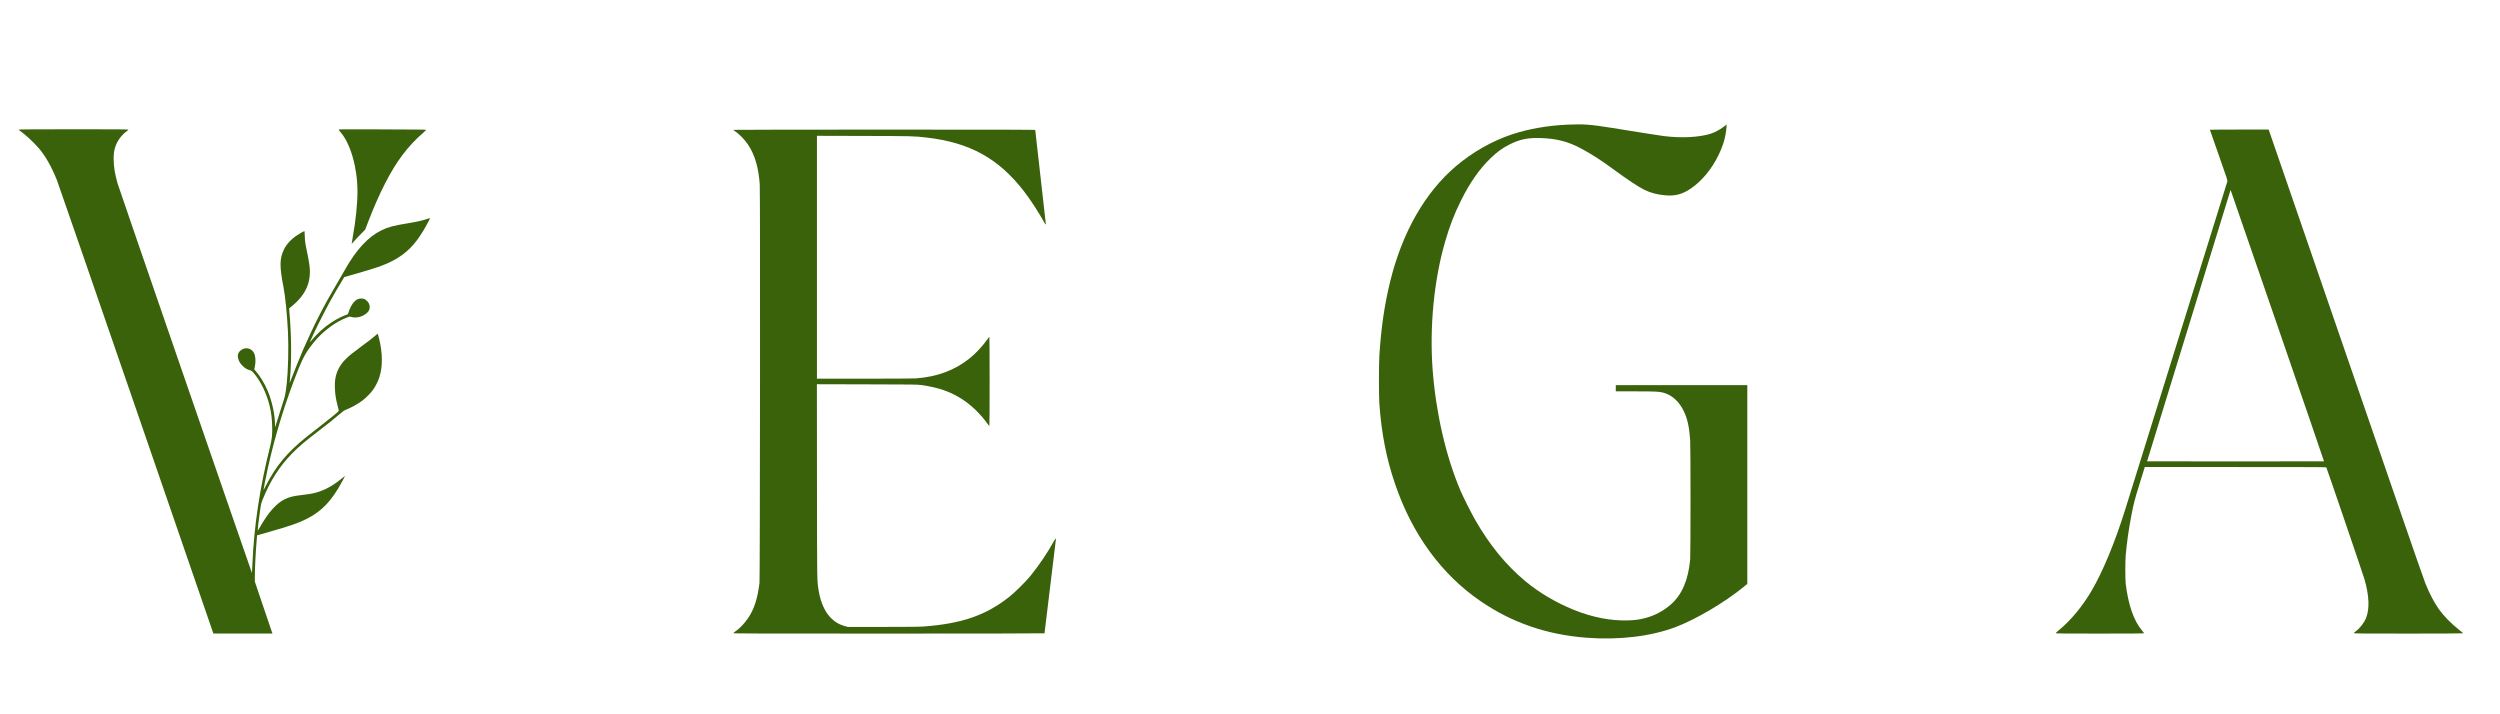
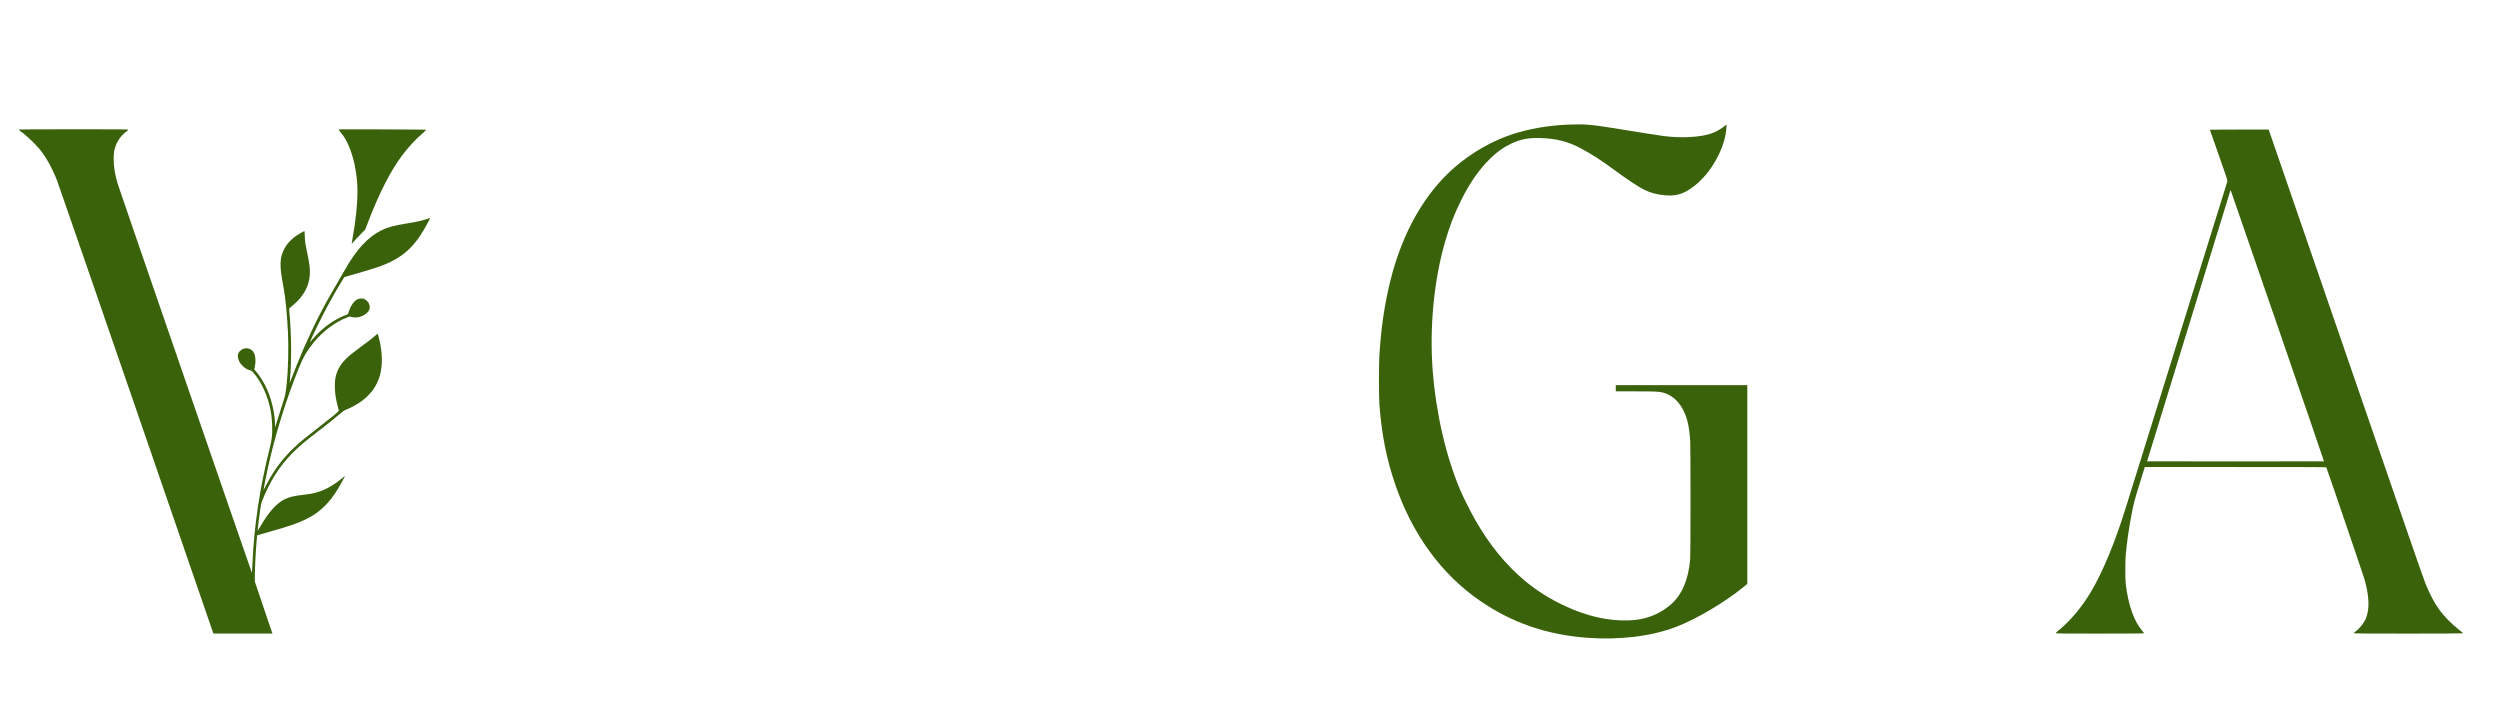
<svg xmlns="http://www.w3.org/2000/svg" version="1.1" id="Layer_1" x="0px" y="0px" viewBox="0 0 595.3 170.1" style="enable-background:new 0 0 595.3 170.1;" xml:space="preserve">
  <style type="text/css">
	.st0{fill:#3A620B;}
</style>
  <g transform="translate(0,1730) scale(0.1,-0.1)">
    <path class="st0" d="M3732.8,17003.2c-47.6-2.1-93.3-10.1-132.9-23.3c-46.7-15.5-94.1-42.5-133.3-75.9   c-73.1-62.2-126.9-156.2-155.7-271.8c-14-56.5-22.2-112-26.4-179.8c-1.3-20.7-1.3-95.7,0-113.4c5.2-71.9,16.7-130.6,37.4-191.3   c40.6-119.5,110.3-215.2,203.2-278.9c75.3-51.7,157.8-80.1,253.1-87.4c77.8-5.8,152.9,3.2,211.7,25.4   c48.8,18.5,117.2,58.9,162.5,96l8.3,6.8v236.6v236.7h-156.6h-156.6v-7.4v-7.4h46.5c47.9,0,56-0.4,66.3-3   c20.5-5.2,38.3-21.3,49.3-44.5c8.6-18,12.8-37.3,15.1-68.8c1-13.8,1-270.7,0-282.8c-4.1-49-19.4-85.1-46-108.3   c-18.3-16-39.9-27.3-63.3-33c-13.9-3.4-23.2-4.6-40-5c-40.5-1.1-84.2,7.5-127.5,25c-43.6,17.7-82.9,41-116.5,69   c-45.9,38.4-84.5,85.6-118.6,145.2c-9.6,16.8-28.7,54.8-35.2,70c-34.6,81.2-58.5,185.1-66.2,287.6c-7.6,101.8,3.2,213.4,29.5,304.3   c10.7,37.3,22.2,67.2,38.3,99.3c20.7,41.7,43.3,74,69.7,99.7c16.1,15.7,29.5,25.3,47.2,34c23.5,11.5,42.4,15.4,71.3,14.5   c38.5-1.1,66.3-8.2,97.1-24.7c25.9-13.9,46.8-27.3,75.5-48.4c33.3-24.6,61.7-43.4,75.2-50c15.8-7.8,31.7-11.8,51.5-13.4   c23-1.8,39.7,2.8,59.4,16.2c26.1,17.7,49.6,46,65.6,78.8c11.6,23.8,17.7,44.8,19.3,66.5l0.5,7.4l-2.5-2.1   c-10.9-8.9-24.4-16.5-35.5-20c-27-8.6-70.1-10.9-111.7-5.6c-10.5,1.3-51.5,7.8-121.9,19.2   C3785.1,17003.9,3772.5,17004.8,3732.8,17003.2z" />
    <path class="st0" d="M44.8,16991.3c0-0.5,1.3-1.8,2.7-2.8c11.7-7.8,32.4-27,45-41.6c15.9-18.5,30.2-43.9,43-75.8   c2.8-7.1,87.8-252.9,188.9-546.3l183.7-533.4h70.4h70.4l-1.5,3.9c-0.7,2.1-10.3,29.9-21,61.8l-19.6,58v11.4   c0,20.1,2.1,60.8,4.6,89.1l0.8,9.7l29.2,8.3c47.8,13.6,69.6,21,88,30.4c37.1,18.5,60.8,43.6,85.9,90.5c3.5,6.6,6.4,12.1,6.4,12.3   s-4-2.9-8.9-6.9c-20.5-16.8-39.8-27.3-60.3-32.9c-9.2-2.5-17.6-4-35-5.9c-19.5-2.2-29.8-4.9-40.6-10.4   c-19.3-10-38.3-31.5-57.7-65.5c-3-5.2-5.5-9.2-5.7-8.8c-0.3,1,2.4,23,5.5,45.6c2.7,18.8,2.8,19.4,6.6,28.8   c17.7,43.9,39.8,78.5,69,108.5c17.1,17.5,28.7,27.4,65.7,55.8c23.8,18.2,34.9,27.2,48,38.4c7.8,6.7,11.1,9,14.9,10.6   c13.3,5.2,29.1,14,40.1,22.3c8.1,6.1,19.7,17.9,25.3,25.8c5.4,7.5,11.7,20.1,14.5,28.7c8.4,25.4,8.3,57.4-0.3,92.5   c-1.6,6.3-3,11.6-3.2,11.9c-0.3,0.2-2.5-1.5-5-3.8c-6.2-5.6-16.4-13.5-35.4-27.4c-20.2-14.9-27.8-21-35.4-28.6   c-15.1-14.9-23.2-30.9-25.8-50.6c-1.3-9.2-0.6-28.9,1.5-40.8c0.8-5.1,2.7-13.9,4.2-19.6c1.4-5.7,2.8-11.1,3-11.9   c0.3-1.3-1.7-3.3-11.2-11.2c-6.4-5.3-21.6-17.4-33.8-26.8c-12.3-9.5-27.3-21.2-33.3-26.1c-44.3-35.7-71.7-68.7-94.7-114   c-3.4-6.6-6.2-11.7-6.2-11c0,2.1,6,31.9,10.7,53.5c17.4,78.5,42.1,158.6,72.7,234.9c11,27.4,19.8,42.7,36.5,63.1   c21.5,26.3,51.5,48.7,78.9,58.9l6.4,2.4l4.7-1.2c5.8-1.5,10.5-1.5,17.2-0.1c10.1,2.1,20.5,9,24.2,16.2c2.4,4.4,2.1,11.4-0.4,16.3   c-2.2,4.2-6.9,8.8-10.9,10.5c-4.4,1.9-11.7,1.6-16.5-0.8c-8.3-4.1-16.3-15.7-20.6-29.9c-1-3.3-2.1-5.6-2.8-5.8   c-12.3-4.3-26.5-11.4-38-19c-18-11.9-32-24.4-49-44.4l-3.1-3.7l1.8,4.4c8.2,19,30.9,64.6,45.4,91.2c8.9,16.3,21.7,38.3,30.6,52.8   l4.5,7.4l32.1,9.2c34.8,10,52.3,15.8,65.9,21.5c46.3,19.5,73.3,46,101.5,99.8c3,5.5,5.1,10.1,4.8,10.1s-4.2-1.2-8.7-2.7   c-11.4-3.7-23.6-6.4-45-9.9c-33.5-5.5-46.4-8.9-62.2-16.7c-31.9-15.6-60.2-46.3-87.5-95c-4.3-7.6-12.5-21.9-18.3-31.6   c-30.6-51.3-54.7-98.5-80.3-156.9c-6.2-14.3-24.6-59.7-30.2-74.7c-1.1-3-2.1-5.3-2.1-5.2c-0.1,0.1,0.2,4.6,0.7,9.8   c4.1,44.5,3.6,103.6-1.6,162.5l-0.4,5.2l5.4,4.4c34.2,27.6,47.7,58,43.2,96.8c-0.7,5.7-2.6,16.8-4.2,24.7   c-6.4,30.6-6.6,32.3-7.1,45.6c-0.2,6.9-0.6,12.7-0.9,12.7c-1,0-11.8-6.2-17.5-10c-14.3-9.5-25.2-21.3-31.3-34   c-10.4-21.3-10.7-40-1.2-88.6c4.5-23.1,8.7-65.3,10.9-109.4c1.7-35.2,0.3-92-3-121.3c-3-25.8-3.5-28.2-10.3-49.1   c-3.6-10.9-8.9-27.7-11.8-37.2s-5.4-17.5-5.5-17.7c-0.2-0.1-0.4,2.7-0.4,6.4c0,23.6-6.9,55.4-17.4,80.6   c-7.4,17.7-19.1,36.6-29.2,47.8l-2.7,3l1.4,7c2.6,12.3,1.7,24.7-2.2,32.4c-6.4,12.6-23,14.8-33.2,4.5c-5.3-5.4-6.5-11.7-3.7-20.1   c2-5.9,4.4-9.7,9.5-14.9c5.5-5.6,10.2-8.6,16.7-10.5c4.7-1.3,5.7-2,8.8-5.5c17.3-19.4,31.8-49,39.2-79.5   c3.9-16.2,5.5-28.9,6.1-46.9c0.6-22.5-0.4-31.9-5.3-51.7c-24.3-96.9-38-188.2-41.8-279.5c-0.4-10.9-0.9-20-1-20.1   c-0.4-0.4-317.1,917.5-319.8,927c-6.6,23.1-9.4,40-9.5,58c-0.1,14,0.9,21.1,4.3,31c4.7,13.9,14.9,27.5,27.2,36.2   c1.9,1.3,3.5,2.9,3.5,3.5c0,0.8-22.4,1-130.3,1C71.3,16992.1,44.8,16991.9,44.8,16991.3z" />
    <path class="st0" d="M806.6,16991.5c-0.3-0.5,1.1-2.7,3.5-5.4c24.2-26.7,41.1-85.1,41.1-142.3c0-29.7-4.2-69.8-11.4-109.3   c-1.4-7.9-2.5-14.6-2.4-15c0.1-0.3,1.9,1.5,3.9,4.1c2.1,2.5,9.2,10.2,16,17.1l12.3,12.6l6.8,17.7c26.9,69.9,53.7,122.3,81.5,159.4   c14.4,19.1,32.4,38.6,48.7,52.4c4.7,4.1,8.6,7.8,8.6,8.1c0,0.4-16.7,0.7-37.1,0.7c-20.5,0-67.3,0.2-104.1,0.5   C823,16992.3,807,16992.1,806.6,16991.5z" />
-     <path class="st0" d="M1746.3,16990.8c0-0.3,2.1-2.1,4.6-3.8c14-9.9,27.3-25,36.4-41.4c12.3-22.4,19.3-49.6,21.8-84.6   c1.3-17.8,0.6-939.7-0.6-949.3c-4.9-38.1-12.6-61.9-27.1-83.5c-8.5-12.7-21.5-26.1-31.5-32.6c-2-1.3-3.5-2.7-3.5-3.3   c0-0.9,53.9-1,370.4-1c217.3,0,370.4,0.3,370.4,0.7c0,1,26.5,220.3,27,222.9c0.7,4.1-1.3,2.8-4.4-3c-14.3-26.4-36.1-58.7-56.2-83.3   c-11.4-13.9-36-38.3-49.5-49.1c-55.8-44.5-113.6-64.6-204.9-71.3c-9.5-0.7-35.4-1-96.7-1h-83.8l-7.1,2c-17,4.7-29.8,13.7-41.1,28.9   c-9.7,13.1-17.4,33.3-20.9,54.7c-4.2,25.6-4,11.4-4.2,262l-0.2,230.3l119-0.3c106.5-0.2,120.1-0.4,128.4-1.5   c41.9-5.7,72.2-16.3,101.1-35.6c20.6-13.7,42.4-35.1,57-55.8c2.6-3.6,4.9-6.6,5.2-6.6c0.4,0,0.6,47.9,0.6,106.3   c0,58.5-0.3,106.3-0.6,106.3c-0.4,0-2.4-2.5-4.5-5.5c-11-15.8-27.9-34-42.5-45.7c-35.5-28.4-77-43.9-128.1-47.7   c-6.1-0.4-54.4-0.7-122.7-0.7h-112.8v289.2v289.1l111.4-0.3c117.3-0.3,119.2-0.3,149.5-3.8c103.3-12,170.9-49.3,231.8-127.6   c14.7-18.8,36.7-52.7,48.3-74.1c3-5.5,4-6.5,4-3.8c0,0.9-5.6,51.3-12.6,112c-6.9,60.7-12.6,110.8-12.6,111.4c0,0.8-59.4,1-359.3,1   C1907.9,16991.4,1746.3,16991.1,1746.3,16990.8z" />
    <path class="st0" d="M5262.2,16991c0-0.1,9.5-27.3,21.1-60.3c21-59.7,21.1-60,20.3-63.3c-0.7-2.6-210.2-675.7-242.7-779.6   c-25-80.1-54-149.9-81.5-196.4c-21.4-36.2-49-69.2-76.7-91.9c-4.2-3.4-7.6-6.6-7.6-7.2c0-0.9,17.1-1,105.2-1   c73.3,0,105.2,0.2,105.2,0.8c0,0.4-2.1,3.1-4.6,6.1c-19.5,22.7-32.9,60.8-39.1,111.3c-1.3,10.3-1.3,55.2,0,69   c3,32.2,6.9,60,13.5,94.5c5.4,28.2,7.5,36.2,19.6,75.2l12.3,39.7h215.9c148.4,0,216-0.2,216.3-0.7c1.2-1.8,88-256.3,90.8-266.2   c11.4-39.4,12.7-70.7,3.8-92.7c-4.7-11.7-14.6-24.3-24.8-31.8c-2.4-1.8-4.5-3.7-4.5-4.2c0-0.8,25.3-1,130.3-1   c77.8,0,130.3,0.3,130.3,0.7c0,0.4-4.1,3.8-9,7.7c-18.7,14.5-37,33.2-49,50c-10.6,14.8-22.5,37.6-31.9,61   c-3,7.4-28.3,79.8-56.2,161c-149.4,433.5-315.4,915.2-316.2,917.4l-0.9,2.4h-70.1C5293.8,16991.4,5262.2,16991.3,5262.2,16991z    M5424,16521.9c60.6-176,110.1-320.1,109.9-320.4c-0.1-0.2-95-0.3-210.8-0.2l-210.5,0.2l99.4,323l99.4,323l1.2-2.9   C5313.2,16843.1,5363.3,16697.9,5424,16521.9z" />
  </g>
</svg>